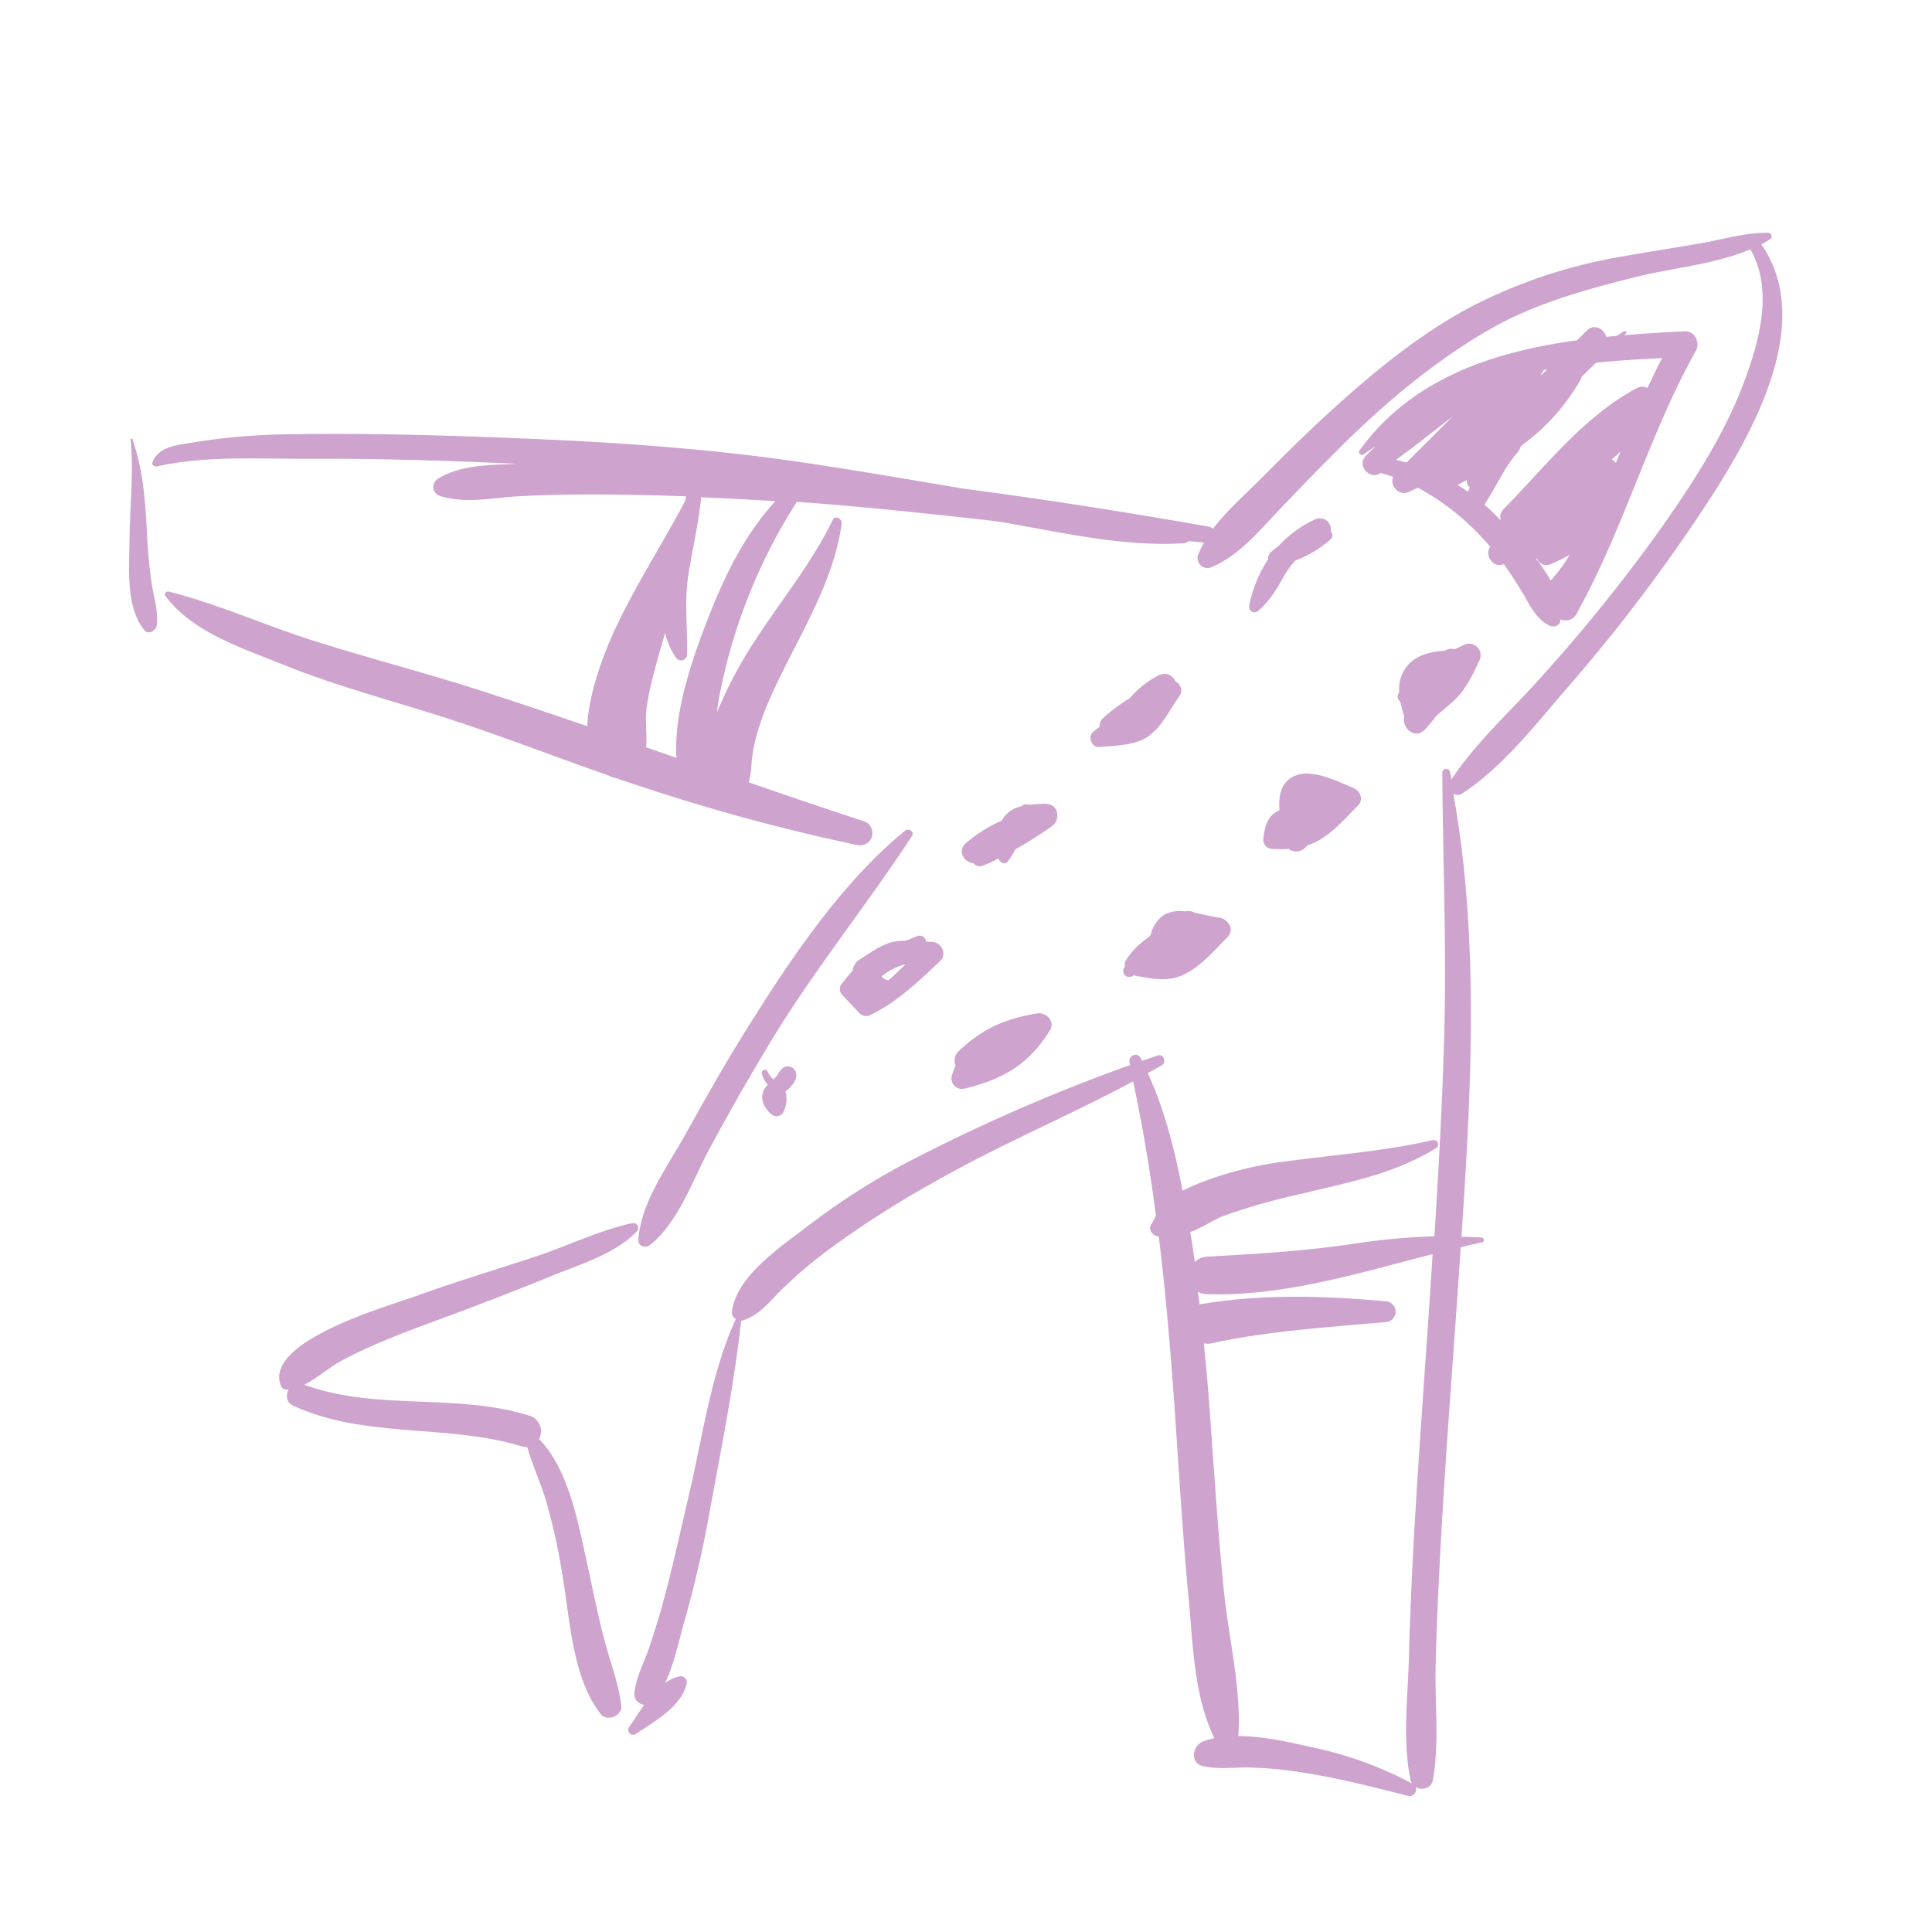
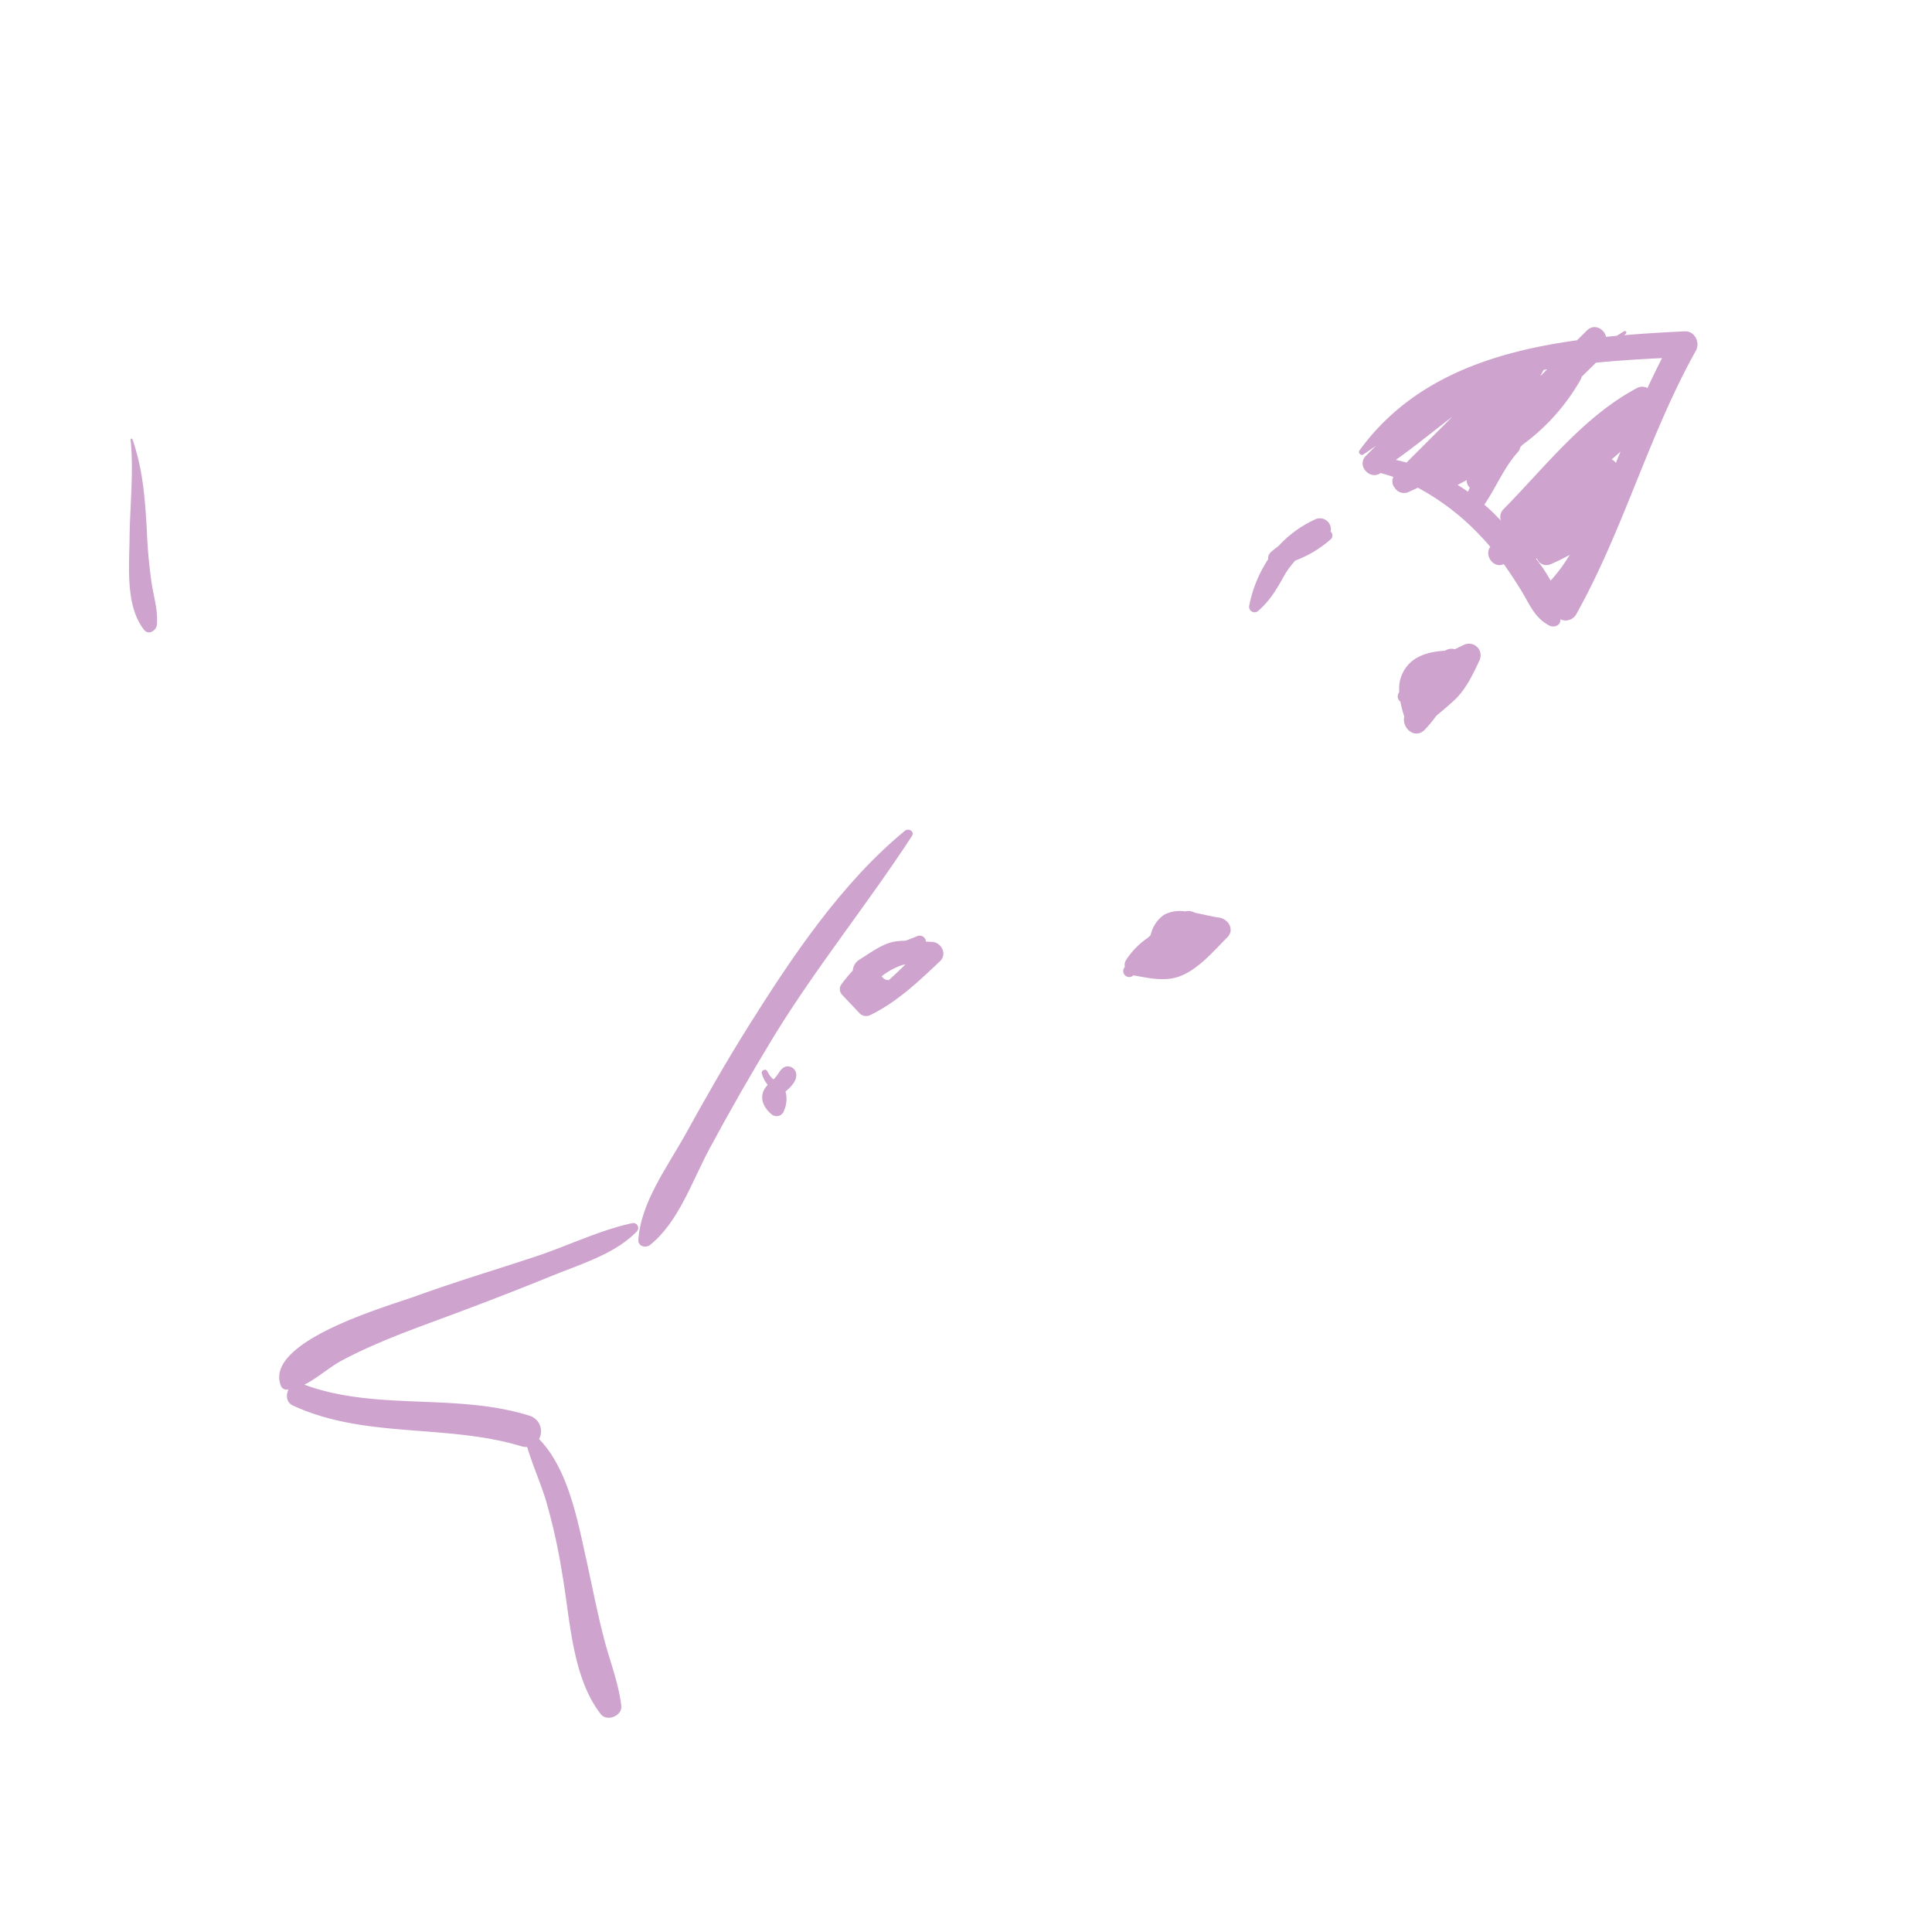
<svg xmlns="http://www.w3.org/2000/svg" id="Livello_1" data-name="Livello 1" viewBox="0 0 500 500">
  <defs>
    <style>.cls-1{fill:#cea3ce;}</style>
  </defs>
  <title>Icone Salus</title>
-   <path class="cls-1" d="M370.8,460.78c1.72-9.44.52-19.87.74-29.47.26-11.25.8-22.5,1.43-33.74,1.22-21.88,2.94-43.73,4.44-65.59q.3-4.59.63-9.21,2.77-.66,5.52-1.25c.75-.15.55-1.21-.15-1.25-1.74-.1-3.47-.16-5.19-.19,2.56-37.92,4.65-77.33-2.1-114.68a2,2,0,0,0,2.24,0c10.6-6.95,18.88-17.71,27.11-27.23a440.27,440.27,0,0,0,31-40c12.74-18.68,35-51.9,19.5-74.74,0-.07-.11-.11-.16-.17.77-.42,1.53-.85,2.25-1.33a.9.9,0,0,0-.44-1.67c-5.72-.13-11.32,1.61-16.95,2.61-7,1.23-13.94,2.27-20.9,3.52A133.23,133.23,0,0,0,381.47,79c-14,7.26-26.45,17.65-38,28.22-5.89,5.38-11.52,11-17.14,16.65-4.11,4.13-8.83,8.26-12.43,13a1.88,1.88,0,0,0-1-.56c-21.13-3.73-42.29-7.06-63.54-9.84-13.61-2.31-27.22-4.64-40.88-6.68-23-3.44-46-5.13-69.15-6.14-21.67-.94-43.37-1.62-65-1.25a164.32,164.32,0,0,0-24.66,2.16c-3.72.62-8.72,1-10.2,5.08-.25.66.49,1.23,1.09,1.09,12.65-2.92,27-1.91,39.93-2,17.75-.09,35.51.5,53.24,1.29-6.91.38-14.41.18-20.4,3.89a2.45,2.45,0,0,0,.59,4.46c6.59,2.09,13.71.41,20.53.05,8.52-.46,17.05-.52,25.58-.41,5.84.07,11.66.23,17.49.43a.48.48,0,0,0,0,.15c0,.33-.11.67-.17,1-5.89,11.15-12.75,21.67-18.13,33.16-2.46,5.27-6.9,16.17-7.22,25.2-9.2-3.16-18.42-6.27-27.68-9.25-14.13-4.53-28.51-8.27-42.67-12.71-12.67-4-25.16-9.65-38-12.9-.59-.15-1.28.56-.86,1.12,7,9.45,20.05,13.57,30.56,17.82,14.55,5.89,30,9.77,44.87,14.69,13.23,4.37,26.22,9.45,39.38,14l.11.08a6.24,6.24,0,0,0,1.86.61c2.52.87,5,1.73,7.59,2.55a515.14,515.14,0,0,0,54.8,14.76,3.2,3.2,0,0,0,1.62-6.18c-10-3.25-19.88-6.64-29.78-10.07a22.75,22.75,0,0,0,.63-3.95c.44-7.64,3.36-14.79,6.6-21.62,6.38-13.42,14.67-26.39,16.8-41.33.18-1.33-1.67-2.37-2.36-.95-6.37,13.16-16.41,24.36-23.66,37a111.29,111.29,0,0,0-6.27,12.77c.15-1.24.32-2.49.54-3.72a143.17,143.17,0,0,1,20-50.58,1.24,1.24,0,0,0,.1-.2l4.83.34c15.65,1.22,31.25,2.92,46.85,4.66l1.37.23c15.32,2.61,31.39,6.44,47,5.48a2.42,2.42,0,0,0,1.4-.55l4,.35a24.65,24.65,0,0,0-1.4,2.82,2.58,2.58,0,0,0,3.48,3.49c7-3,12.1-9.24,17.27-14.68,5.51-5.78,11.06-11.52,16.74-17.13,11.4-11.21,23.73-21.51,37.6-29.54,11.75-6.79,25.11-10.46,38.2-13.72,9.15-2.27,20.49-3.26,29.56-7.16a1.8,1.8,0,0,0,.14.43c5.5,10.16,2.3,22.38-1.36,32.62-5.15,14.4-13.83,27.63-22.6,40.05a433.22,433.22,0,0,1-30.49,37.75c-7.74,8.67-16.72,16.69-23.15,26.4-.12-.62-.22-1.24-.35-1.86a1,1,0,0,0-2,.26c.12,21.92,1.09,43.82.54,65.75-.45,18-1.44,36.05-2.58,54.05a185.65,185.65,0,0,0-21.21,2c-12.57,1.86-24.91,2.59-37.56,3.29a4.72,4.72,0,0,0-3.24,1.41c-.37-2.6-.77-5.19-1.18-7.78,2.87-.94,5.83-3.09,8.57-4.16A164.11,164.11,0,0,1,336.62,309c12.27-3,24.07-5.12,35-11.83a1.15,1.15,0,0,0-.86-2.11c-12.56,2.91-25.71,3.83-38.49,5.57a93.15,93.15,0,0,0-20.41,5c-2,.74-3.92,1.6-5.82,2.52-2-10.46-4.58-20.74-9-30.42,1.2-.67,2.42-1.32,3.6-2,1.36-.78.5-3.1-1-2.58-1.37.46-2.73.95-4.09,1.42l-.41-.82c-.83-1.59-3.19-.51-2.82,1.15.06.24.11.49.16.73A460.52,460.52,0,0,0,238.33,299a179.72,179.72,0,0,0-28.79,17.94c-7,5.41-19,13.14-20.12,22.57a2,2,0,0,0,1,1.87c-6.54,14.34-8.67,31-12.29,46.24-2.09,8.83-4,17.7-6.36,26.47-1.12,4.15-2.4,8.25-3.76,12.33s-3.52,7.77-3.83,12a2.71,2.71,0,0,0,2.57,2.77c-1.46,2-2.75,4.11-4,5.87a1.28,1.28,0,0,0,1.74,1.74c4.72-3.24,11.81-7,13.22-13.08a1.56,1.56,0,0,0-1.87-1.88,10.88,10.88,0,0,0-3.71,1.7c2.34-4.86,3.52-10.82,4.88-15.56a288.38,288.38,0,0,0,6.61-28.57c3-16.4,6.36-33.05,8.19-49.62a1.85,1.85,0,0,0,.46-.08c4.16-1.34,6.43-4.35,9.43-7.38a119,119,0,0,1,12.73-10.91,256.21,256.21,0,0,1,27.69-17.7c16.62-9.49,34.3-16.84,51.14-25.86,2.45,11.57,4.37,23.12,5.9,34.7a15.08,15.08,0,0,1-1.16,2.21c-1,1.47.37,3.13,1.89,3.21,1.84,15,3.1,30.12,4.16,45.43,1.12,16.21,2.06,32.43,3.6,48.6,1.13,11.93,1.34,25,6.65,35.83a19.25,19.25,0,0,0-2.89.82c-2.86,1.09-3.56,5.65,0,6.43,3.9.86,7.84.28,11.81.33a105.11,105.11,0,0,1,15,1.49c8.76,1.4,17.56,3.68,26.14,5.85a1.69,1.69,0,0,0,2-2.23C368,463.4,370.41,462.87,370.8,460.78ZM183.71,158.84c-4.29,10.85-9.44,25.3-8.64,37.3l-7.84-2.74c.28-3.43-.35-7.19.13-10.41.93-6.33,2.91-12.63,4.65-18.77,0-.15.09-.29.13-.43a18,18,0,0,0,2.8,6.38,1.54,1.54,0,0,0,2.86-.76c.18-6.87-.73-13.43.3-20.31,1-6.65,2.62-13.17,3.3-19.88a1.48,1.48,0,0,0,0-.52q9.65.39,19.27,1C192.9,138.21,188,148.07,183.71,158.84ZM340,452.29c-5.56-1.23-12.86-3-19.52-3,.79-12.47-2.48-25.06-3.74-37.54-1.63-16.21-2.61-32.47-3.82-48.71-.38-5.13-.86-10.25-1.37-15.37a5.15,5.15,0,0,0,2.06-.05c14.73-3.18,30.05-4.13,45.05-5.47a2.69,2.69,0,0,0,0-5.37c-16.17-1.45-31.62-1.93-47.71.7a5.07,5.07,0,0,0-.5.14c-.14-1.1-.29-2.2-.43-3.3a5,5,0,0,0,2.26.6c19.68.67,39.29-5.43,58.48-10.35-.16,2.47-.31,4.95-.47,7.42-1.44,21.86-3.12,43.71-4.34,65.59q-.89,15.66-1.32,31.34c-.28,10.22-1.73,21.83.46,31.87a2.68,2.68,0,0,0,.3.76A96,96,0,0,0,340,452.29Z" />
  <path class="cls-1" d="M39.32,151.44A126.85,126.85,0,0,1,38,137.14c-.5-8.38-1-15.53-3.71-23.44-.09-.26-.54-.24-.5.06.86,8.2-.17,17.25-.26,25.56-.07,7.42-1.1,17.58,3.79,23.72,1.15,1.44,3.15.11,3.28-1.36C40.9,158.13,39.92,154.92,39.32,151.44Z" />
  <path class="cls-1" d="M234.19,215c-16.33,13.4-29.21,32.62-40.37,50.39-5.83,9.28-11.25,18.81-16.54,28.39C172.7,302,165.8,311.24,165.2,320.9c-.1,1.73,2,2.15,3.06,1.27,7.37-5.89,10.94-16.68,15.33-24.83q7.78-14.47,16.31-28.52c11.1-18.23,24.5-34.66,36.11-52.46C236.77,215.19,235.13,214.21,234.19,215Z" />
  <path class="cls-1" d="M160.79,441.48c-.65-5.66-2.85-11.31-4.32-16.83-1.85-7-3.21-14.16-4.78-21.24-2.21-9.91-4.63-23.24-12.19-31a4.19,4.19,0,0,0-2.39-6c-19-6-39.73-1.17-58.35-8.06,3.39-1.67,6.46-4.53,9.82-6.31,8.36-4.45,17.38-7.71,26.25-11q14.37-5.3,28.58-11.08c7.26-2.94,15.85-5.52,21.39-11.26a1.28,1.28,0,0,0-1.22-2.14c-8.51,1.84-16.66,5.89-25,8.64-10.28,3.4-20.64,6.5-30.82,10.19-7.2,2.62-39.92,11.78-35,23.42a1.61,1.61,0,0,0,1.43.84c.18,0,.34,0,.5-.06-.75,1.43-.61,3.37,1.09,4.15,18.73,8.67,39.86,4.67,59.21,10.57a4.41,4.41,0,0,0,1.44.17c1.39,4.62,3.37,9.06,4.81,13.68a152.33,152.33,0,0,1,4.25,19.11c2.05,11.57,2.51,26.79,10,36.36C157.15,445.69,161.08,444,160.79,441.48Z" />
  <path class="cls-1" d="M408.05,158.75c12.17-21.83,18.67-46.23,30.85-68,1.18-2.14-.35-5.16-2.93-5-5.11.25-10.34.54-15.61,1l.42-.42a.38.38,0,0,0-.46-.6c-.65.38-1.28.78-1.91,1.18l-2.77.26c-.41-2-3-3.55-4.94-1.65l-2.56,2.54c-21.75,3-42.81,9.88-56.32,28.54-.44.6.44,1.46,1.05,1l3.25-2.23-.8.78-.27.25-.06.07c-.5.49-1,1-1.48,1.48-2.57,2.55,1.1,6.44,3.77,4.47,1.14.3,2.24.65,3.32,1a2.58,2.58,0,0,0,.34,2.8,2.82,2.82,0,0,0,3.82,1c.74-.32,1.46-.67,2.18-1a63.32,63.32,0,0,1,16.5,12.79c.78.81,1.51,1.64,2.24,2.5-1.66,2.24.92,5.76,3.49,4.47,1.52,2.12,2.95,4.31,4.32,6.52,2.28,3.66,3.54,7.35,7.52,9.42,1,.51,2.62.1,2.8-1.19,0-.15,0-.31,0-.46A3.17,3.17,0,0,0,408.05,158.75Zm9.06-39.87c.78-.65,1.52-1.33,2.27-2-.4,1-.8,1.95-1.19,2.92A3.52,3.52,0,0,0,417.11,118.88Zm-36.79,7.24.07.06q-.25.54-.48,1.08c-.89-.62-1.78-1.2-2.69-1.76l2.38-1.26A2.23,2.23,0,0,0,380.32,126.12ZM364,119.71c-.9-.25-1.82-.48-2.74-.69,5-3.59,9.76-7.46,14.63-11.19Zm34.91-22.64-.24.13c.28-.48.55-1,.83-1.46l.91-.17Zm-12.44,35.66c-.76-.74-1.54-1.44-2.33-2.13,3-4.35,5.07-9.58,8.67-13.59a2.41,2.41,0,0,0,.62-1.26c.22-.24.43-.46.65-.68a53.78,53.78,0,0,0,15-16.86,2.83,2.83,0,0,0,.26-.72l3.7-3.62c5.68-.57,11.4-.91,17.1-1.2-1.32,2.57-2.57,5.15-3.77,7.76a2.9,2.9,0,0,0-2.73,0c-13.89,7.43-23.72,20.38-34.6,31.42a2.74,2.74,0,0,0-.59,2.88Zm11.05,11.91.24-.14a2.59,2.59,0,0,0,3.4,1.57,46.62,46.62,0,0,0,5.07-2.48,40.9,40.9,0,0,1-4.91,6.66l0,.05A41.06,41.06,0,0,0,397.54,144.64Z" />
  <path class="cls-1" d="M382.89,170.88a3,3,0,0,0-4-4c-.77.37-1.58.75-2.39,1.15a3,3,0,0,0-2.33.26l-.23.12c-3.2.19-6.37.83-8.81,2.94a9.23,9.23,0,0,0-3,7.71c-.06.14-.15.26-.21.4a1.68,1.68,0,0,0,.5,2.13,30.88,30.88,0,0,0,1,3.84c-.67,3,2.76,6.1,5.37,3.36a33.36,33.36,0,0,0,2.91-3.53c1.73-1.46,3.47-2.89,5.11-4.46C379.56,178,381.29,174.36,382.89,170.88Z" />
-   <path class="cls-1" d="M331.12,209.7c-3.15,1.25-3.92,4.57-4.18,7.63a2.38,2.38,0,0,0,2.36,2.37,39.48,39.48,0,0,0,4.22,0,3.21,3.21,0,0,0,4.11-.17l.76-.75a16.42,16.42,0,0,0,1.67-.65c4.39-2,8-6.27,11.32-9.58,1.67-1.64.62-3.94-1.27-4.7-4.43-1.8-11.95-5.78-16.49-2.2C331.33,203.4,330.89,206.5,331.12,209.7Z" />
  <path class="cls-1" d="M291.11,250.22a3.75,3.75,0,0,1-.24.36,1.55,1.55,0,0,0,2.09,2.1l.39-.26c3.91.7,8.13,1.7,12,.23,4.85-1.84,8.63-6.44,12.22-10,2.07-2,.33-4.88-2.15-5.19-1.62-.2-3.85-.8-6.14-1.22a3.43,3.43,0,0,0-2.55-.36,8.73,8.73,0,0,0-5.44.85A8.53,8.53,0,0,0,297.8,242c-.22.21-.44.42-.65.64a20.1,20.1,0,0,0-5.72,5.82A2.35,2.35,0,0,0,291.11,250.22Z" />
-   <path class="cls-1" d="M268.24,262.28c-8.31,1.48-14,3.93-20.2,9.82a3.23,3.23,0,0,0-.72,3.64,16.28,16.28,0,0,0-1,2.75,2.7,2.7,0,0,0,3.26,3.26c10-2.43,16.57-6.23,22.1-15C273.24,264.35,270.68,261.83,268.24,262.28Z" />
  <path class="cls-1" d="M344.36,137.56a2.83,2.83,0,0,0-4.1-3.09,29.28,29.28,0,0,0-9.34,6.8c-.66.5-1.32,1-1.93,1.54a2.19,2.19,0,0,0-.79,1.91,33.73,33.73,0,0,0-4.9,12,1.42,1.42,0,0,0,2.36,1.35c3-2.66,4.64-5.41,6.57-8.88a21.44,21.44,0,0,1,3-4.12,29.4,29.4,0,0,0,9.11-5.46A1.34,1.34,0,0,0,344.36,137.56Z" />
-   <path class="cls-1" d="M284.6,188.06c-.59.44-1.17.89-1.73,1.39-1.43,1.25-.35,4.06,1.6,3.88,4.13-.4,9.28-.32,12.81-2.84s5.6-7.13,8.06-10.49a2.56,2.56,0,0,0-1.14-3.64,3.09,3.09,0,0,0-4.13-1.69,24,24,0,0,0-7.66,6,44.18,44.18,0,0,0-6.93,5.18A2.58,2.58,0,0,0,284.6,188.06Z" />
-   <path class="cls-1" d="M252,223.42a1.88,1.88,0,0,0,2.16.68,23.73,23.73,0,0,0,4.26-2c.19,1,1.52,1.92,2.35.87a16.93,16.93,0,0,0,2-3.15,106.67,106.67,0,0,0,9.39-5.95c2.46-1.66,1.79-5.9-1.54-5.83a37,37,0,0,0-4.35.26,1.58,1.58,0,0,0-1.85.35,7.7,7.7,0,0,0-4.87,3.18,4,4,0,0,0-.25.51,37.58,37.58,0,0,0-9.39,5.93C247.68,220.24,249.52,223.21,252,223.42Z" />
  <path class="cls-1" d="M241.19,243.76l-1.54-.08a1.65,1.65,0,0,0-2.31-1.4c-1,.43-2,.81-3,1.18a21.14,21.14,0,0,0-2.5.17c-3.35.46-6.63,3-9.4,4.71a3.71,3.71,0,0,0-1.75,2.86,41.85,41.85,0,0,0-3.06,3.71,2.15,2.15,0,0,0,.35,2.59l4.52,4.78a2.39,2.39,0,0,0,2.8.38c6.9-3.37,12.42-8.65,17.94-13.87C245.21,247,243.67,243.85,241.19,243.76ZM230,253.66a2.14,2.14,0,0,1-1.82-1,17.08,17.08,0,0,1,5.35-2.91c.26-.07.52-.11.8-.16C232.89,251,231.46,252.38,230,253.66Z" />
  <path class="cls-1" d="M198.58,277.24c-.39-.8-1.63-.24-1.42.58a8.07,8.07,0,0,0,1.52,2.94c-.12.13-.24.25-.35.39-2,2.41-1,5.29,1.27,7.15a2,2,0,0,0,3.31-.9,7.43,7.43,0,0,0,.38-4.93c.16-.13.32-.26.46-.39,1-.87,2.32-2.31,2.32-3.69a2.21,2.21,0,0,0-2.65-2.37c-1.44.38-1.88,1.92-2.82,2.91l-.44.42A6.13,6.13,0,0,1,198.58,277.24Z" />
</svg>